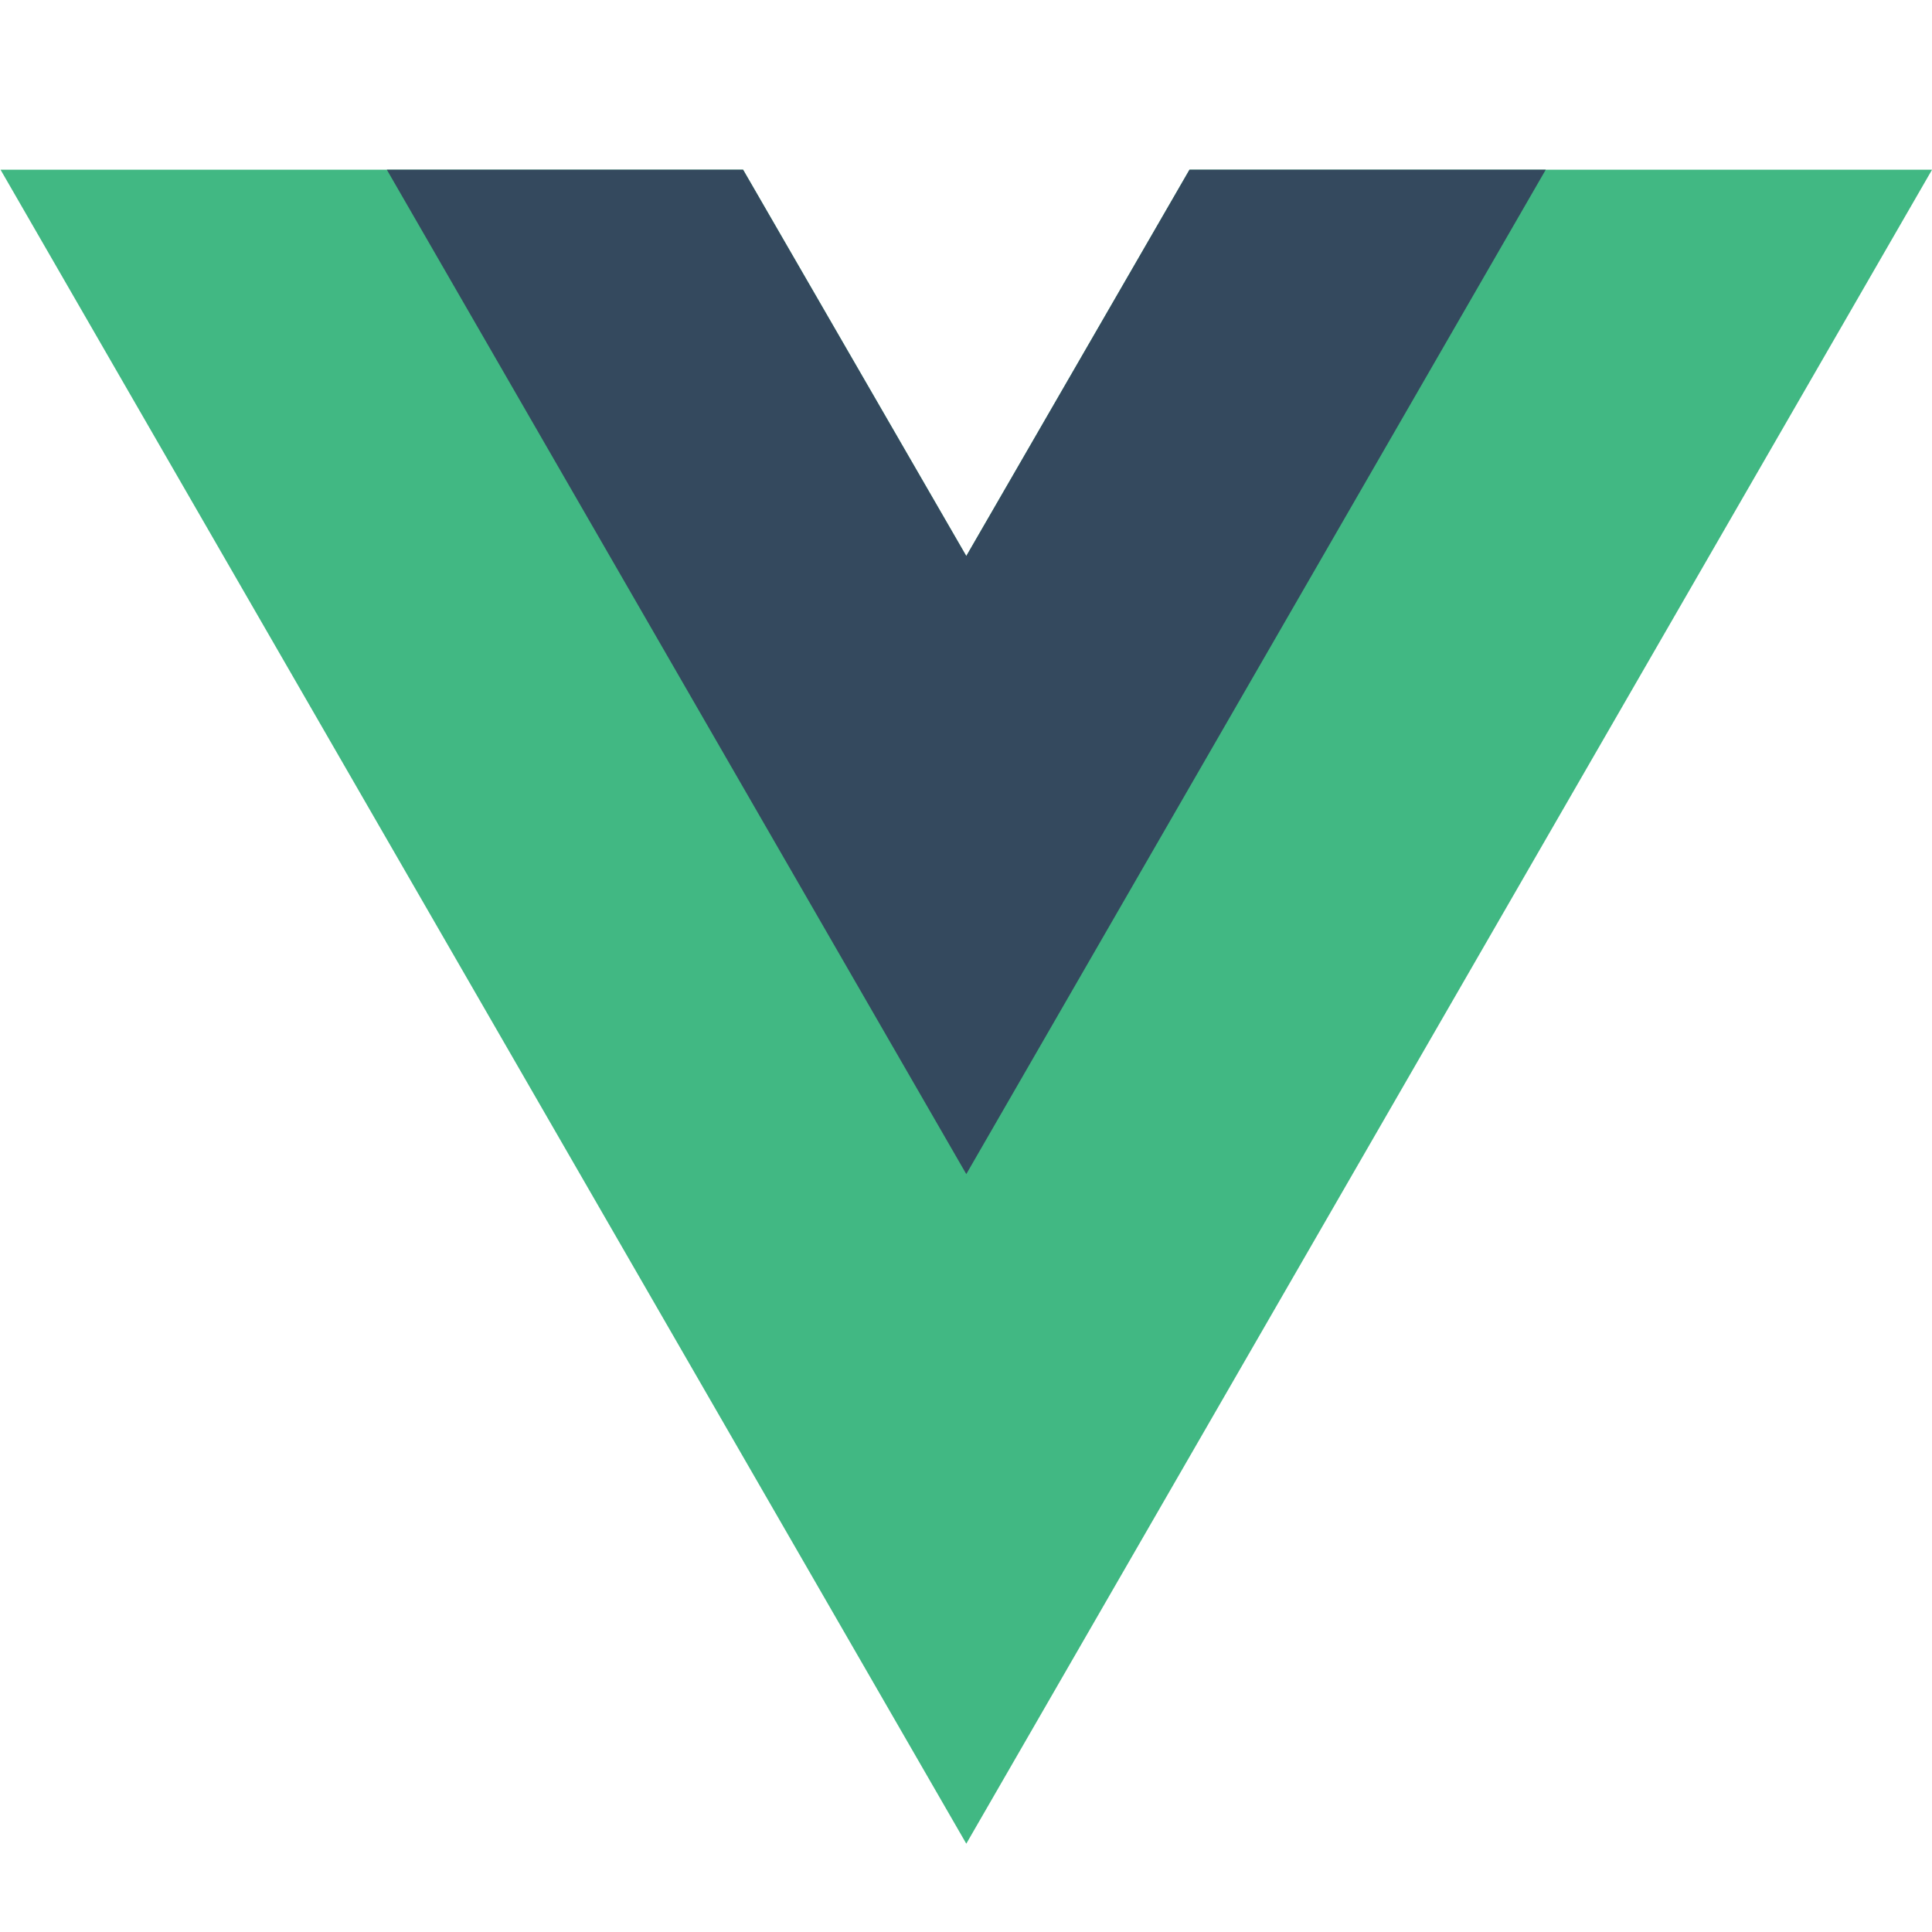
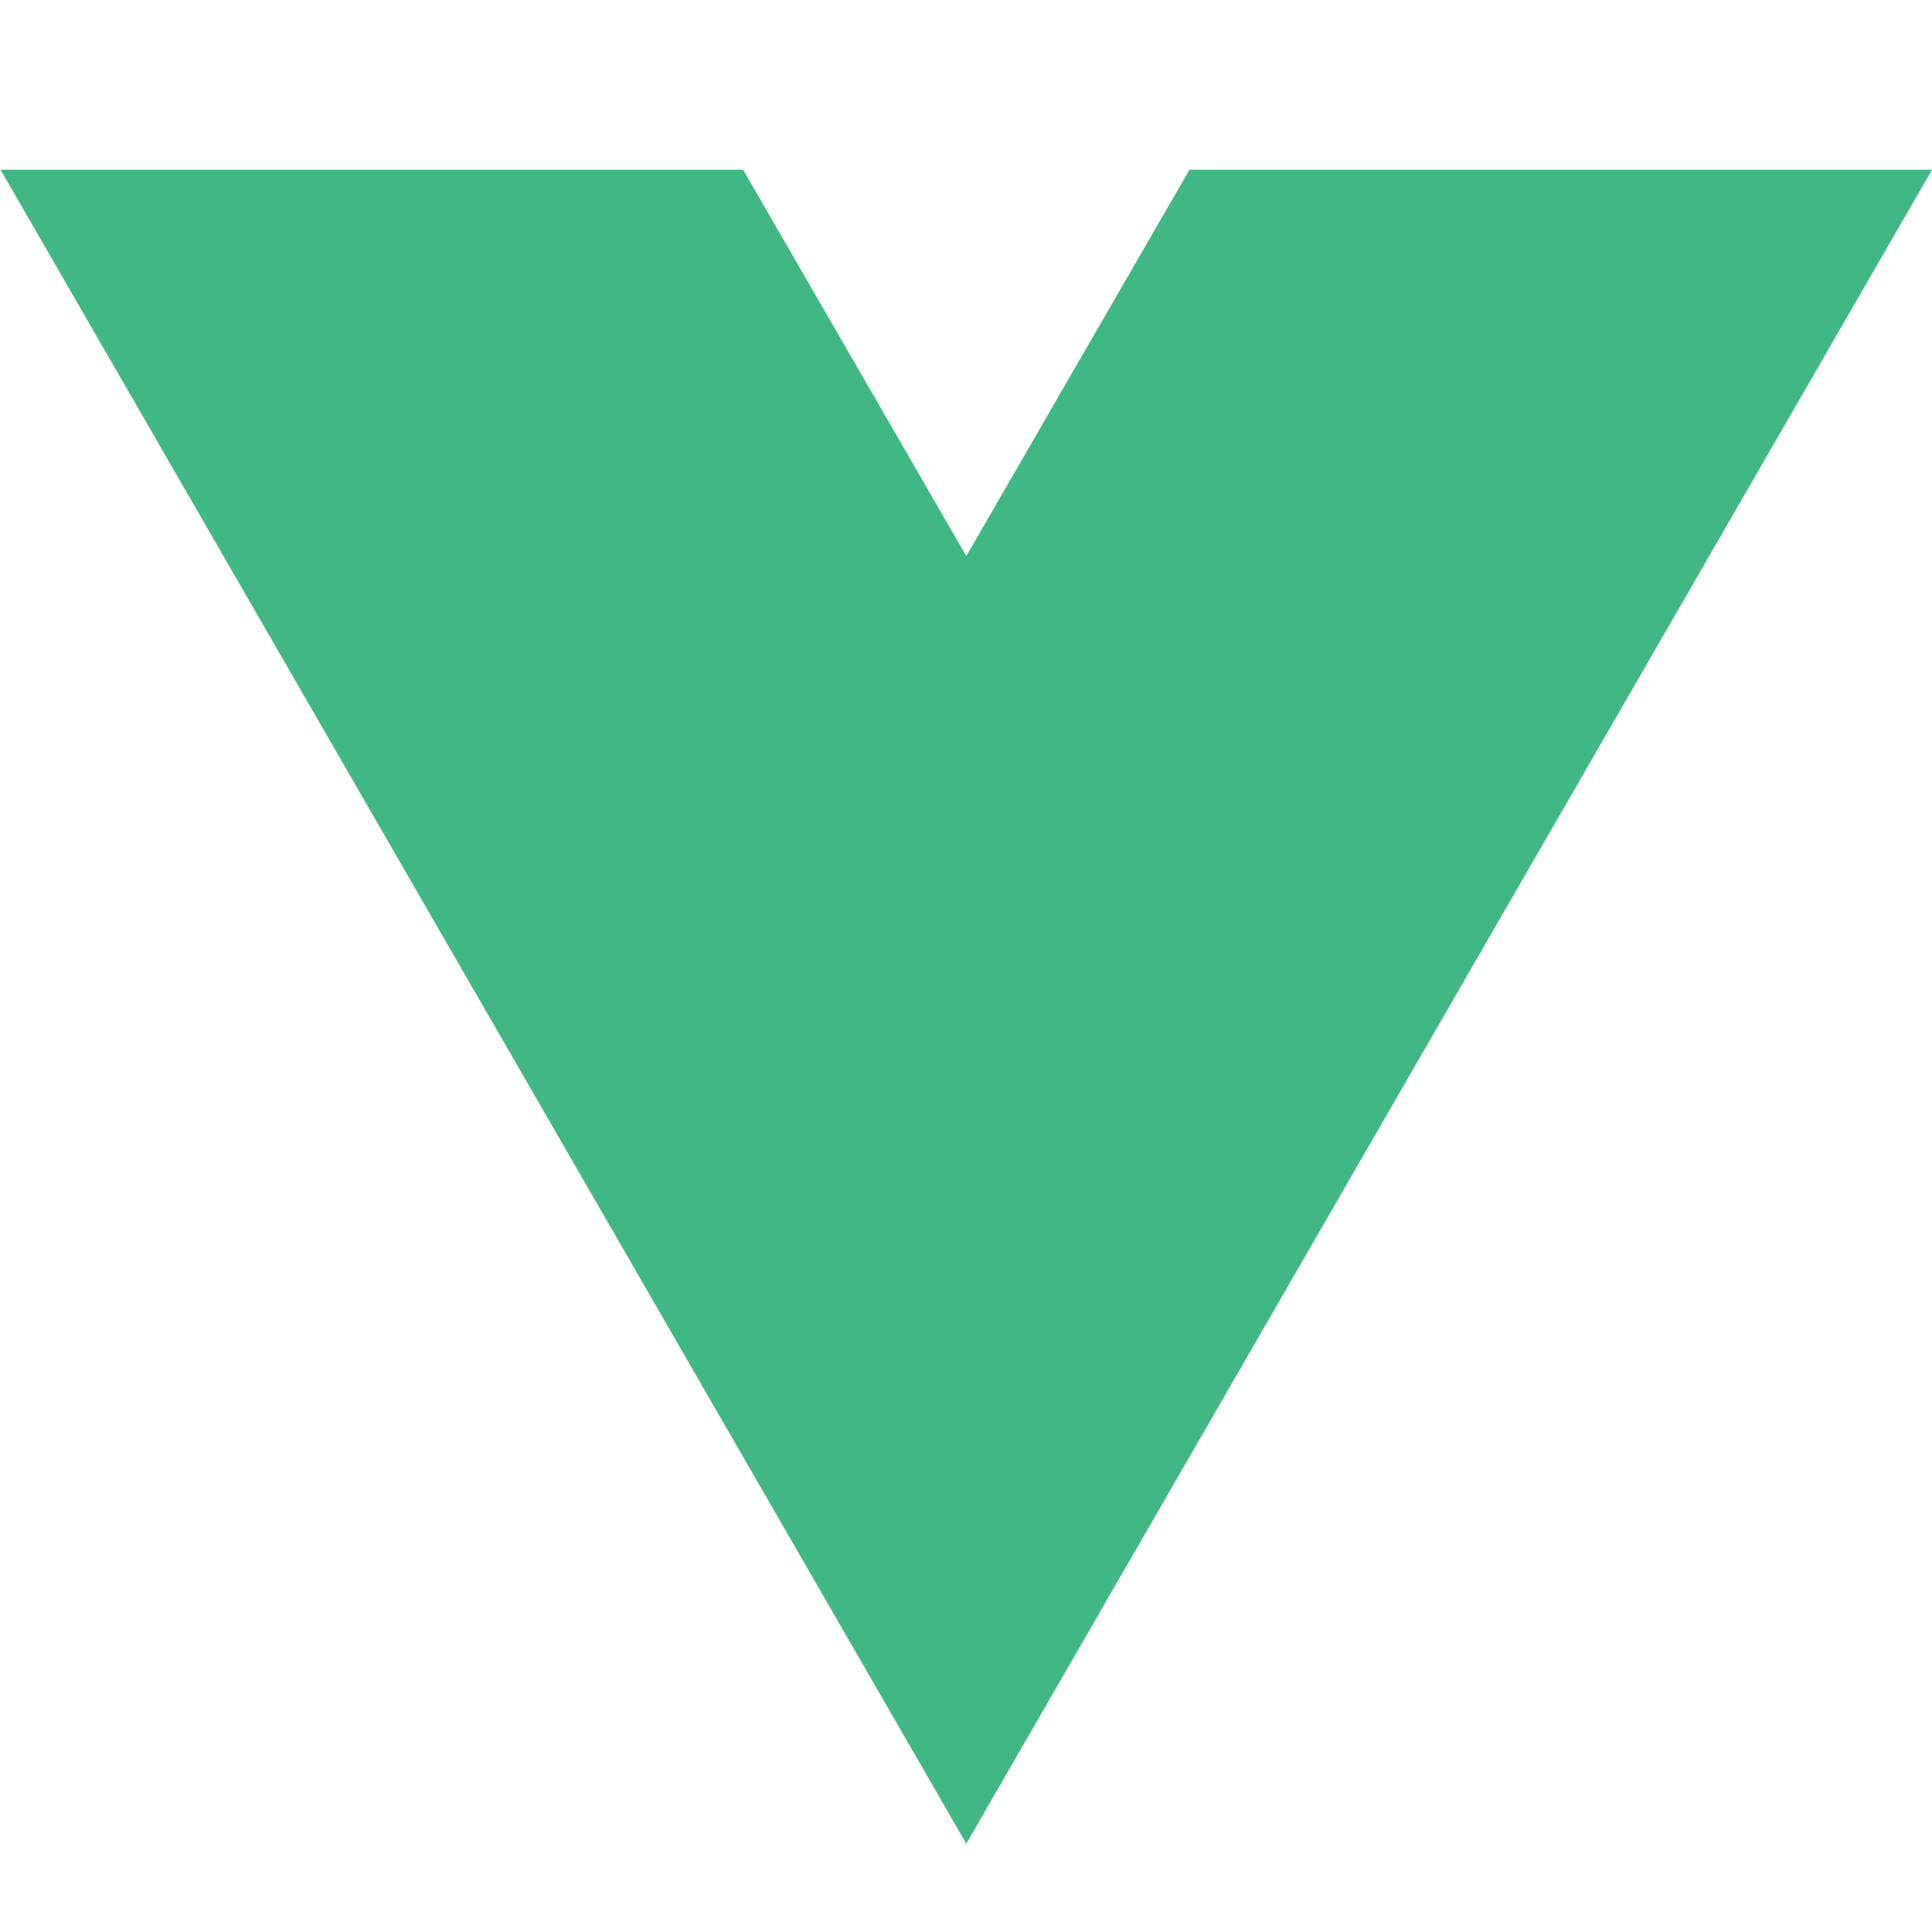
<svg xmlns="http://www.w3.org/2000/svg" version="1.1" id="レイヤー_1" x="0px" y="0px" viewBox="0 0 60 60" style="enable-background:new 0 0 60 60;" xml:space="preserve">
  <style type="text/css">
	.st0{fill:#41B883;}
	.st1{fill:#34495E;}
</style>
  <g transform="matrix(1.333 0 0 -1.333 -76.311 313.34)">
    <g transform="translate(178.06 235.01)">
      <path class="st0" d="M-93.1-3.9l-5.2-9l-5.2,9h-17.3l22.5-39l22.5,39H-93.1z" />
    </g>
    <g transform="translate(178.06 235.01)">
-       <path class="st1" d="M-93.1-3.9l-5.2-9l-5.2,9h-8.3l13.5-23.4l13.5,23.4H-93.1z" />
-     </g>
+       </g>
  </g>
</svg>